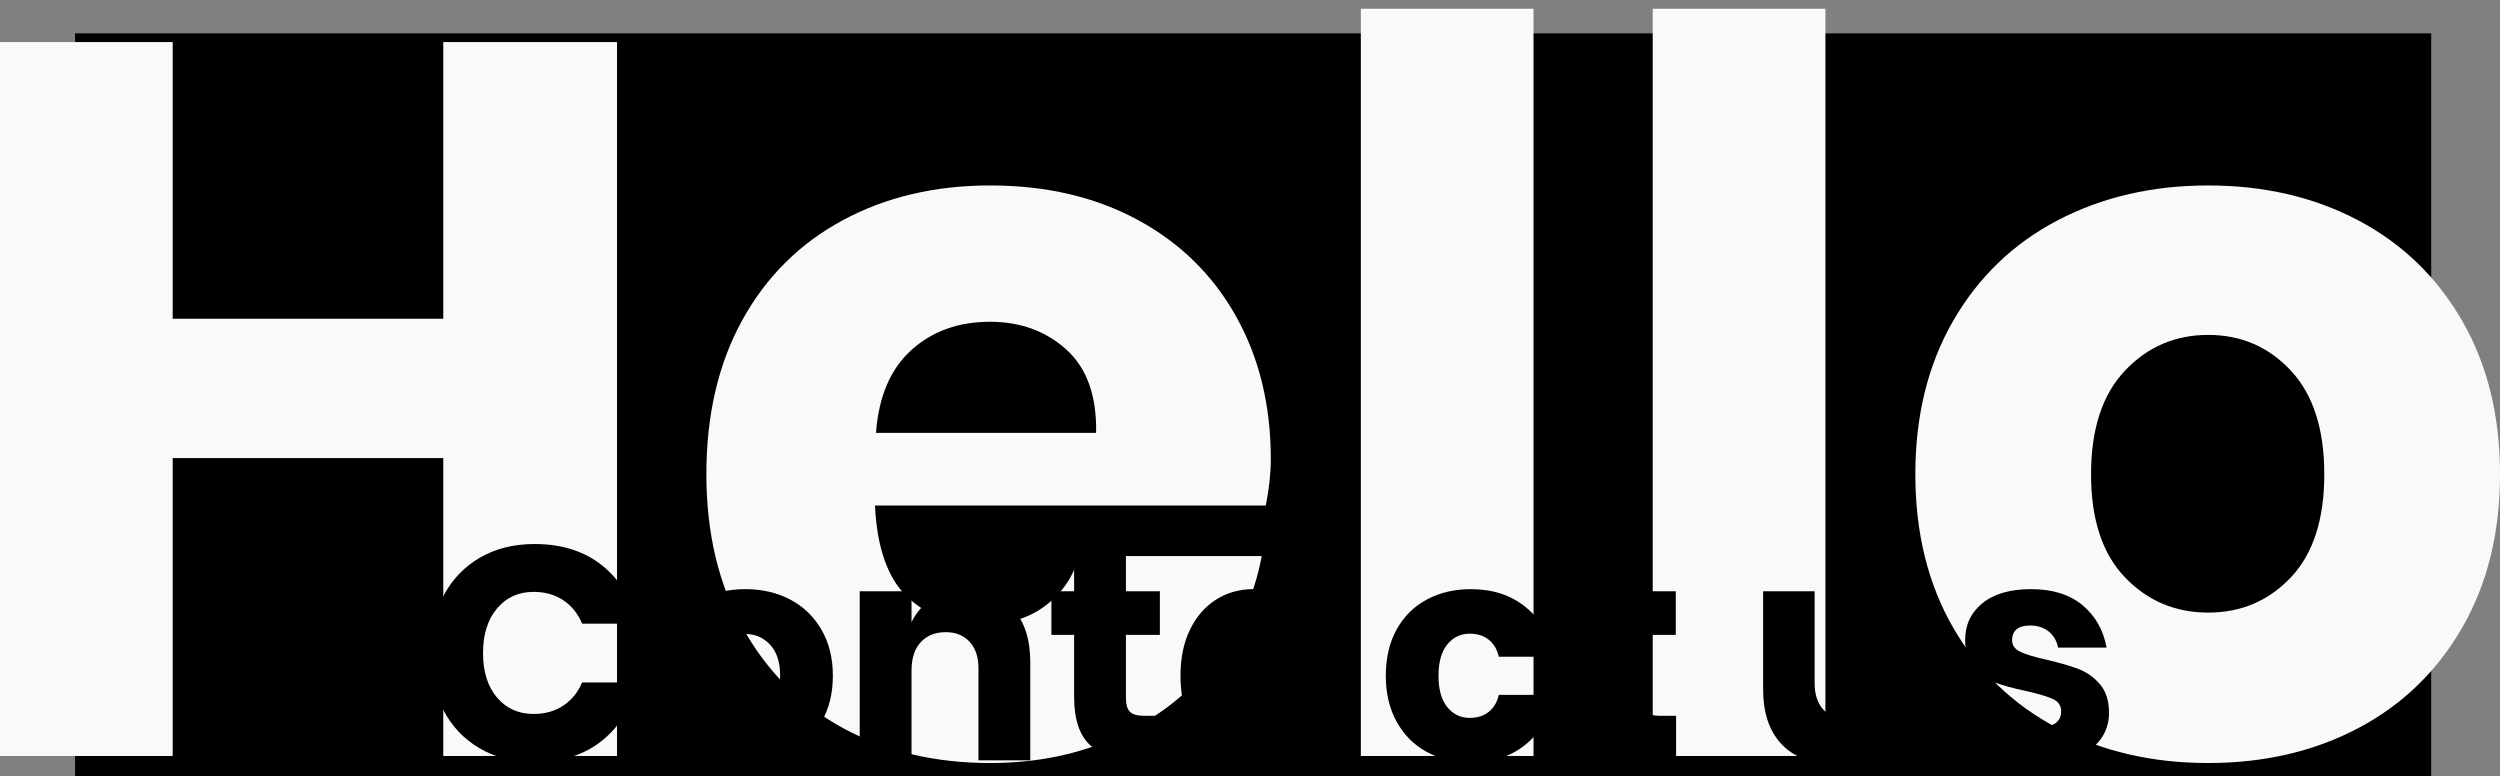
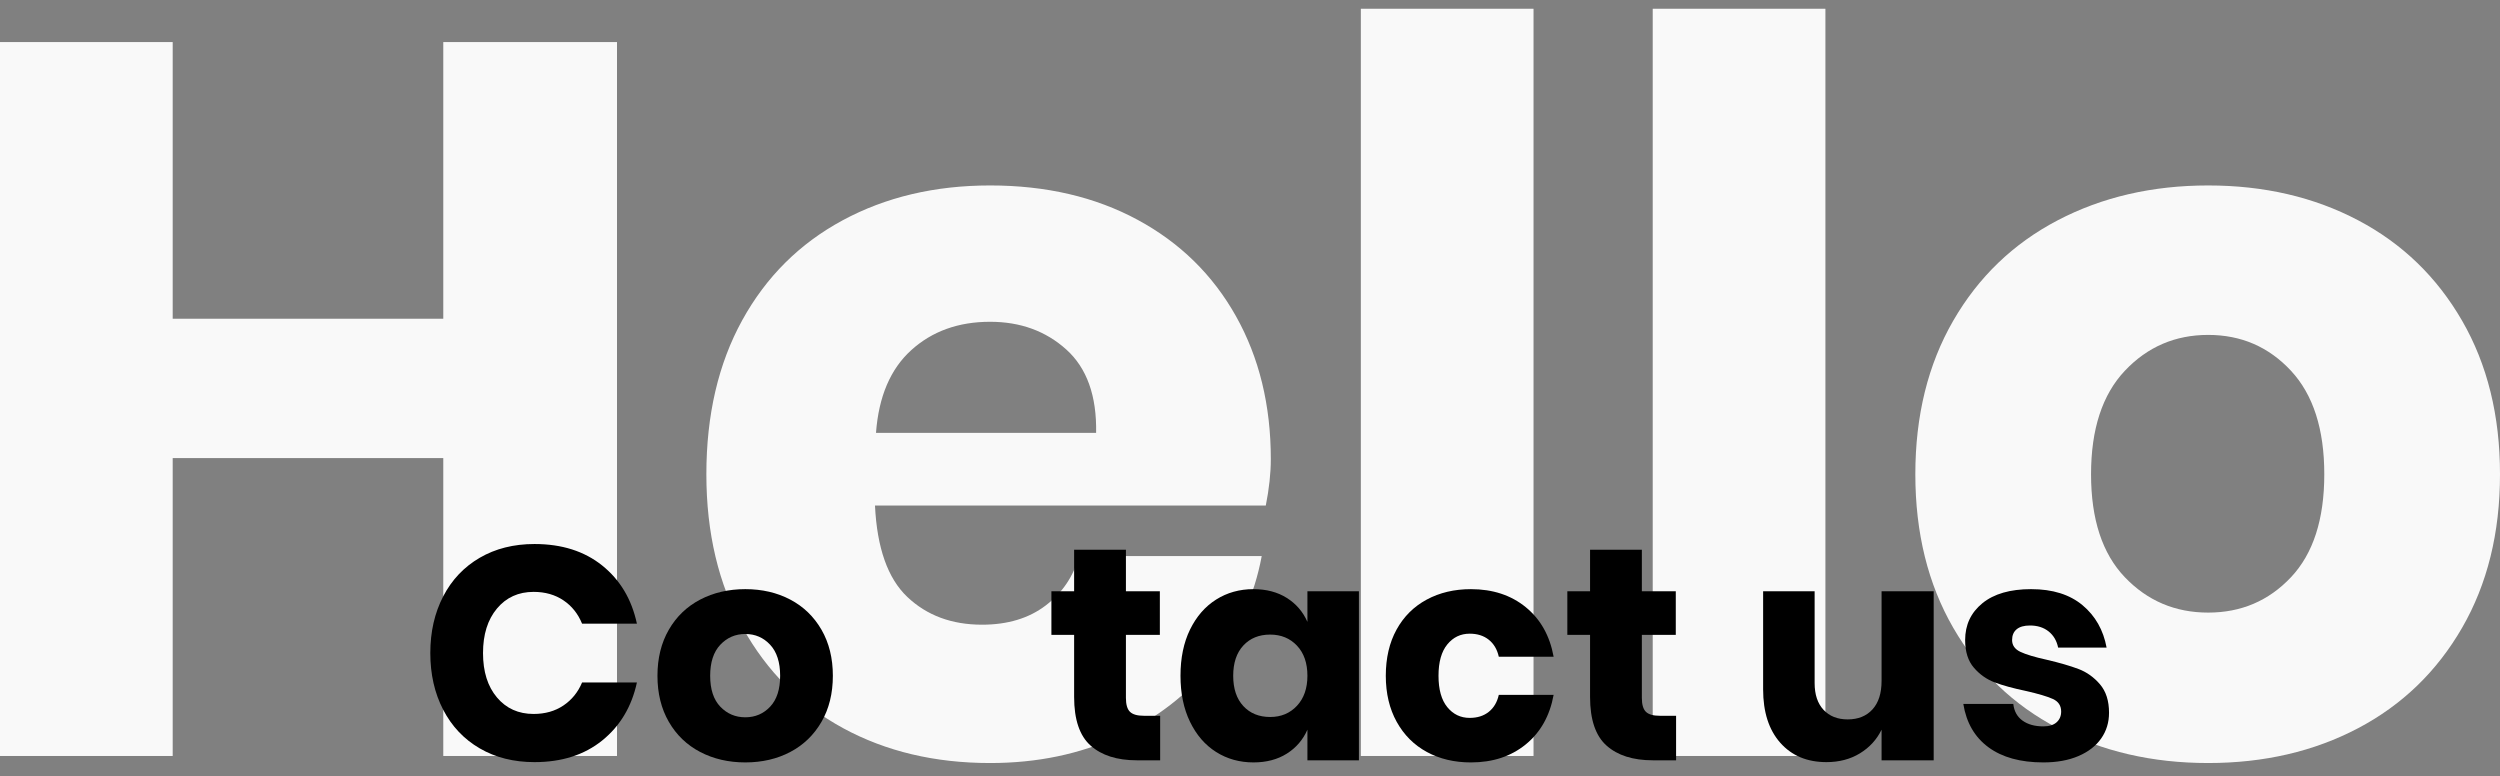
<svg xmlns="http://www.w3.org/2000/svg" xmlns:ns1="http://www.inkscape.org/namespaces/inkscape" xmlns:ns2="http://sodipodi.sourceforge.net/DTD/sodipodi-0.dtd" width="1237.9" height="384.49" id="svg4469" version="1.1" ns1:version="0.48.1 " ns2:docname="New document 8">
  <rect width="100%" height="100%" fill="#808080" stroke="none" />
  <defs id="defs4471" />
  <ns2:namedview id="base" pagecolor="#ffffff" bordercolor="#666666" borderopacity="1.0" ns1:pageopacity="0.0" ns1:pageshadow="2" ns1:zoom="0.3" ns1:cx="349.98084" ns1:cy="-102.02396" ns1:current-layer="layer1" ns1:document-units="px" showgrid="false" fit-margin-top="0" fit-margin-left="0" fit-margin-right="0" fit-margin-bottom="0" showguides="true" ns1:guide-bbox="true" ns1:window-width="1366" ns1:window-height="705" ns1:window-x="-8" ns1:window-y="-8" ns1:window-maximized="1" />
  <g id="layer1" ns1:label="Layer 1" ns1:groupmode="layer" transform="translate(-59.495,-113.486)">
    <flowRoot xml:space="preserve" id="flowRoot4477" style="font-size:40px;font-style:normal;font-weight:normal;line-height:125%;letter-spacing:0px;word-spacing:0px;fill:#000000;fill-opacity:1;stroke:none;font-family:Sans">
      <flowRegion id="flowRegion4479">
-         <rect id="rect4481" width="1166.667" height="590" x="96.667" y="130" />
-       </flowRegion>
+         </flowRegion>
      <flowPara id="flowPara4483" />
    </flowRoot>
    <g id="g5137" transform="translate(0,-3.333)">
      <g transform="translate(0,-3.333)" style="font-size:500px;font-style:normal;font-variant:normal;font-weight:bold;font-stretch:normal;line-height:125%;letter-spacing:0px;word-spacing:0px;fill:#f9f9f9;fill-opacity:1;stroke:none;font-family:Poppins;-inkscape-font-specification:Poppins Bold" id="flowRoot4485">
        <path d="m 365.007,140.981 0,353.5 -86.014,0 0,-147.507 -133.987,0 0,147.507 -85.51,0 0,-353.5 85.51,0 0,136.993 133.987,0 0,-136.993 z" id="path5148" ns1:connector-curvature="0" />
        <path d="m 688.752,347.479 c -2.9e-4,6.999 -0.829,14.669 -2.487,23.01 l -193.512,0 c 1.007,20.996 6.342,36.077 16.006,45.242 9.664,9.166 21.998,13.748 37.003,13.748 12.665,6e-5 23.163,-3.166 31.494,-9.499 8.331,-6.332 13.829,-14.498 16.495,-24.498 l 90.5,0 c -3.662,19.664 -11.661,37.247 -23.994,52.75 -12.334,15.503 -28,27.669 -46.997,36.499 -18.997,8.83 -40.164,13.245 -63.499,13.245 -27.334,0 -51.585,-5.75 -72.754,-17.25 -21.169,-11.5 -37.753,-28.081 -49.751,-49.744 -11.999,-21.662 -17.998,-46.994 -17.998,-75.996 -1e-5,-29.337 5.918,-54.756 17.754,-76.256 11.836,-21.499 28.419,-37.999 49.751,-49.5 21.332,-11.5 45.664,-17.25 72.998,-17.25 27.669,2.8e-4 52.002,5.666 72.998,16.998 20.996,11.332 37.244,27.25 48.744,47.752 11.5,20.503 17.25,44.085 17.25,70.747 z m -86.502,-13 c 0.335,-18.331 -4.58,-32.079 -14.748,-41.245 -10.168,-9.165 -22.748,-13.748 -37.743,-13.748 -15.666,2.2e-4 -28.666,4.667 -39.001,14 -10.335,9.333 -16.169,22.998 -17.502,40.993 l 108.994,0 z" id="path5150" ns1:connector-curvature="0" />
        <path d="m 818.834,124.487 0,369.995 -85.51,0 0,-369.995 z" id="path5152" ns1:connector-curvature="0" />
        <path d="m 963.365,124.487 0,369.995 -85.51,0 0,-369.995 z" id="path5154" ns1:connector-curvature="0" />
        <path d="m 1152.894,211.981 c 27.669,2.8e-4 52.419,5.75 74.249,17.25 21.83,11.5 38.996,28.084 51.498,49.751 12.502,21.668 18.753,47.002 18.753,76.004 -3e-4,29.002 -6.251,54.334 -18.753,75.996 -12.502,21.662 -29.669,38.244 -51.498,49.744 -21.831,11.5 -46.58,17.25 -74.249,17.25 -27.669,0 -52.503,-5.75 -74.501,-17.25 -21.998,-11.5 -39.248,-28.081 -51.75,-49.744 -12.502,-21.662 -18.753,-46.994 -18.753,-75.996 0,-29.002 6.251,-54.336 18.753,-76.004 12.502,-21.667 29.752,-38.251 51.75,-49.751 21.998,-11.5 46.832,-17.25 74.501,-17.25 z m 0,74.005 c -16.337,2.1e-4 -30.088,5.916 -41.252,17.746 -11.165,11.831 -16.747,28.916 -16.747,51.254 -10e-5,22.329 5.582,39.327 16.747,50.995 11.164,11.668 24.915,17.502 41.252,17.502 16.327,7e-5 29.991,-5.834 40.993,-17.502 11.001,-11.668 16.502,-28.666 16.502,-50.995 -2e-4,-22.339 -5.501,-39.423 -16.502,-51.254 -11.002,-11.83 -24.666,-17.746 -40.993,-17.746 z" id="path5156" ns1:connector-curvature="0" />
      </g>
      <g transform="translate(926.868,-212.555)" style="font-size:200px;font-style:normal;font-variant:normal;font-weight:normal;font-stretch:normal;line-height:125%;letter-spacing:0px;word-spacing:0px;fill:#000000;fill-opacity:1;stroke:none;font-family:Poppins;-inkscape-font-specification:Poppins" id="flowRoot5017">
        <path d="m -602.702,598.749 c 13.501,10e-5 24.676,3.55 33.527,10.65 8.85,7.1 14.575,16.7 17.175,28.8 l -27.15,0 c -1.999,-4.901 -5.074,-8.752 -9.224,-11.552 -4.15,-2.8 -9.076,-4.2 -14.777,-4.2 -7.501,9e-5 -13.551,2.75 -18.15,8.249 -4.599,5.499 -6.899,12.849 -6.899,22.05 -3e-5,9.201 2.299,16.526 6.899,21.975 4.599,5.449 10.649,8.173 18.15,8.173 5.701,2e-5 10.626,-1.4 14.777,-4.2 4.15,-2.8 7.225,-6.599 9.224,-11.396 l 27.15,0 c -2.6,12 -8.325,21.574 -17.175,28.725 -8.85,7.15 -20.026,10.725 -33.527,10.725 -10.3,0 -19.35,-2.275 -27.15,-6.825 -7.8,-4.55 -13.825,-10.925 -18.075,-19.125 -4.25,-8.2 -6.374,-17.551 -6.374,-28.052 -10e-6,-10.501 2.125,-19.851 6.374,-28.049 4.25,-8.198 10.274,-14.573 18.075,-19.123 7.8,-4.55 16.85,-6.825 27.15,-6.825 z" style="font-size:150px;font-weight:bold;font-family:Poppins;-inkscape-font-specification:Poppins Bold" id="path5159" ns1:connector-curvature="0" />
        <path d="m -498.327,621.097 c 8.301,8e-5 15.726,1.725 22.275,5.175 6.549,3.45 11.699,8.425 15.45,14.925 3.751,6.5 5.626,14.101 5.626,22.801 -9e-5,8.701 -1.875,16.3 -5.626,22.799 -3.751,6.499 -8.901,11.473 -15.45,14.923 -6.549,3.45 -13.974,5.175 -22.275,5.175 -8.301,-10e-6 -15.751,-1.725 -22.35,-5.175 -6.599,-3.45 -11.774,-8.424 -15.525,-14.923 -3.751,-6.499 -5.626,-14.098 -5.626,-22.799 0,-8.701 1.875,-16.301 5.626,-22.801 3.751,-6.5 8.926,-11.475 15.525,-14.925 6.599,-3.45 14.049,-5.175 22.35,-5.175 z m 0,22.202 c -4.901,6e-5 -9.026,1.775 -12.376,5.324 -3.349,3.549 -5.024,8.675 -5.024,15.376 -3e-5,6.699 1.675,11.798 5.024,15.298 3.349,3.5 7.474,5.251 12.376,5.251 4.898,2e-5 8.997,-1.75 12.298,-5.251 3.3,-3.5 4.951,-8.6 4.951,-15.298 -7e-5,-6.702 -1.65,-11.827 -4.951,-15.376 -3.301,-3.549 -7.4,-5.324 -12.298,-5.324 z" style="font-size:150px;font-weight:bold;font-family:Poppins;-inkscape-font-specification:Poppins Bold" id="path5161" ns1:connector-curvature="0" />
-         <path d="m -388.578,621.248 c 9.601,9e-5 17.226,3.2 22.877,9.599 5.65,6.4 8.475,15.199 8.476,26.399 l 0,48.601 -25.653,0 0,-45.598 c -7e-5,-5.6 -1.475,-9.975 -4.424,-13.126 -2.95,-3.151 -6.875,-4.726 -11.776,-4.726 -5.2,7e-5 -9.325,1.65 -12.373,4.951 -3.049,3.301 -4.573,8.001 -4.573,14.101 l 0,44.398 -25.653,0 0,-83.702 25.653,0 0,15.303 c 2.399,-5.002 5.973,-8.952 10.723,-11.851 4.75,-2.899 10.325,-4.349 16.724,-4.349 z" style="font-size:150px;font-weight:bold;font-family:Poppins;-inkscape-font-specification:Poppins Bold" id="path5163" ns1:connector-curvature="0" />
        <path d="m -292.91,683.797 0,22.05 -11.549,0 c -9.799,0 -17.424,-2.425 -22.874,-7.274 -5.45,-4.849 -8.176,-12.875 -8.176,-24.078 l 0,-30.748 -11.252,0 0,-21.602 11.252,0 0,-20.549 25.648,0 0,20.549 16.8,0 0,21.602 -16.8,0 0,31.201 c -3e-5,3.299 0.675,5.598 2.026,6.899 1.35,1.3 3.626,1.95 6.828,1.95 z" style="font-size:150px;font-weight:bold;font-family:Poppins;-inkscape-font-specification:Poppins Bold" id="path5165" ns1:connector-curvature="0" />
        <path d="m -246.694,621.097 c 6.399,8e-5 11.9,1.45 16.5,4.351 4.6,2.901 8.001,6.851 10.201,11.849 l 0,-15.152 25.497,0 0,83.702 -25.497,0 0,-15.152 c -2.2,5.002 -5.601,8.952 -10.201,11.851 -4.601,2.899 -10.101,4.349 -16.5,4.349 -6.9,-10e-6 -13.075,-1.725 -18.526,-5.175 -5.45,-3.45 -9.75,-8.424 -12.9,-14.923 -3.149,-6.499 -4.724,-14.098 -4.724,-22.799 -10e-6,-8.801 1.575,-16.427 4.724,-22.877 3.149,-6.45 7.449,-11.4 12.9,-14.85 5.45,-3.45 11.626,-5.175 18.526,-5.175 z m 8.249,22.499 c -5.499,7e-5 -9.924,1.801 -13.273,5.402 -3.349,3.601 -5.024,8.601 -5.024,15.001 -3e-5,6.4 1.675,11.399 5.024,14.999 3.349,3.6 7.774,5.399 13.273,5.399 5.402,2e-5 9.827,-1.85 13.277,-5.55 3.45,-3.7 5.175,-8.649 5.175,-14.848 -7e-5,-6.302 -1.725,-11.278 -5.175,-14.928 -3.45,-3.65 -7.876,-5.475 -13.277,-5.475 z" style="font-size:150px;font-weight:bold;font-family:Poppins;-inkscape-font-specification:Poppins Bold" id="path5167" ns1:connector-curvature="0" />
        <path d="m -139.033,621.097 c 10.8,8e-5 19.85,2.975 27.15,8.924 7.3,5.949 11.9,14.124 13.802,24.525 l -27.15,0 c -0.803,-3.598 -2.454,-6.397 -4.953,-8.398 -2.499,-2 -5.649,-3.001 -9.448,-3.001 -4.501,6e-5 -8.202,1.775 -11.101,5.326 -2.899,3.551 -4.349,8.726 -4.349,15.525 -3e-5,6.799 1.45,11.974 4.349,15.523 2.899,3.549 6.599,5.324 11.101,5.324 3.799,2e-5 6.949,-0.999 9.448,-2.998 2.499,-1.999 4.15,-4.799 4.953,-8.4 l 27.15,0 c -1.901,10.4 -6.502,18.575 -13.802,24.525 -7.3,5.949 -16.35,8.924 -27.15,8.924 -8.2,-10e-6 -15.475,-1.725 -21.826,-5.175 -6.351,-3.45 -11.326,-8.424 -14.925,-14.923 -3.6,-6.499 -5.399,-14.098 -5.399,-22.799 0,-8.801 1.775,-16.427 5.326,-22.877 3.551,-6.45 8.526,-11.4 14.925,-14.85 6.399,-3.45 13.699,-5.175 21.899,-5.175 z" style="font-size:150px;font-weight:bold;font-family:Poppins;-inkscape-font-specification:Poppins Bold" id="path5169" ns1:connector-curvature="0" />
        <path d="m -37.441,683.797 0,22.05 -11.549,0 c -9.799,0 -17.424,-2.425 -22.874,-7.274 -5.45,-4.849 -8.176,-12.875 -8.176,-24.078 l 0,-30.748 -11.252,0 0,-21.602 11.252,0 0,-20.549 25.648,0 0,20.549 16.8,0 0,21.602 -16.8,0 0,31.201 c -3.9e-5,3.299 0.675,5.598 2.026,6.899 1.35,1.3 3.626,1.95 6.828,1.95 z" style="font-size:150px;font-weight:bold;font-family:Poppins;-inkscape-font-specification:Poppins Bold" id="path5171" ns1:connector-curvature="0" />
        <path d="m 90.11,622.146 0,83.702 -25.804,0 0,-15.152 c -2.399,4.901 -5.973,8.802 -10.723,11.703 -4.75,2.901 -10.275,4.351 -16.573,4.351 -9.601,0 -17.226,-3.201 -22.877,-9.602 -5.65,-6.401 -8.476,-15.202 -8.475,-26.402 l 0,-48.601 25.502,0 0,45.451 c -3.4e-5,5.701 1.475,10.126 4.424,13.275 2.949,3.149 6.924,4.724 11.922,4.724 5.2,2e-5 9.3,-1.649 12.3,-4.948 3,-3.299 4.5,-7.999 4.5,-14.099 l 0,-44.403 z" style="font-size:150px;font-weight:bold;font-family:Poppins;-inkscape-font-specification:Poppins Bold" id="path5173" ns1:connector-curvature="0" />
        <path d="m 138.381,621.097 c 10.602,8e-5 19.077,2.65 25.426,7.949 6.349,5.299 10.323,12.299 11.922,21 l -23.996,0 c -0.702,-3.4 -2.277,-6.074 -4.726,-8.025 -2.449,-1.95 -5.524,-2.925 -9.226,-2.925 -2.899,6e-5 -5.099,0.625 -6.599,1.875 -1.5,1.25 -2.25,3.025 -2.25,5.326 -3e-5,2.6 1.375,4.55 4.124,5.85 2.75,1.3 7.074,2.6 12.973,3.9 6.403,1.502 11.654,3.027 15.754,4.575 4.1,1.549 7.65,4.073 10.65,7.574 3,3.5 4.5,8.2 4.5,14.099 -8e-5,4.8 -1.3,9.051 -3.9,12.751 -2.6,3.7 -6.351,6.6 -11.252,8.7 -4.901,2.1 -10.701,3.149 -17.4,3.149 -11.301,-10e-6 -20.351,-2.499 -27.15,-7.498 -6.799,-4.999 -10.95,-12.149 -12.451,-21.451 l 24.751,0 c 0.4,3.601 1.925,6.351 4.575,8.251 2.65,1.9 6.075,2.85 10.274,2.85 2.899,2e-5 5.099,-0.675 6.599,-2.026 1.5,-1.35 2.25,-3.126 2.25,-5.326 -6e-5,-2.899 -1.375,-4.974 -4.124,-6.223 -2.75,-1.25 -7.225,-2.575 -13.426,-3.976 -6.198,-1.3 -11.298,-2.7 -15.298,-4.2 -4.001,-1.5 -7.451,-3.925 -10.35,-7.274 -2.899,-3.349 -4.349,-7.925 -4.349,-13.726 0,-7.498 2.85,-13.573 8.549,-18.224 5.699,-4.651 13.749,-6.976 24.149,-6.976 z" style="font-size:150px;font-weight:bold;font-family:Poppins;-inkscape-font-specification:Poppins Bold" id="path5175" ns1:connector-curvature="0" />
      </g>
    </g>
  </g>
</svg>